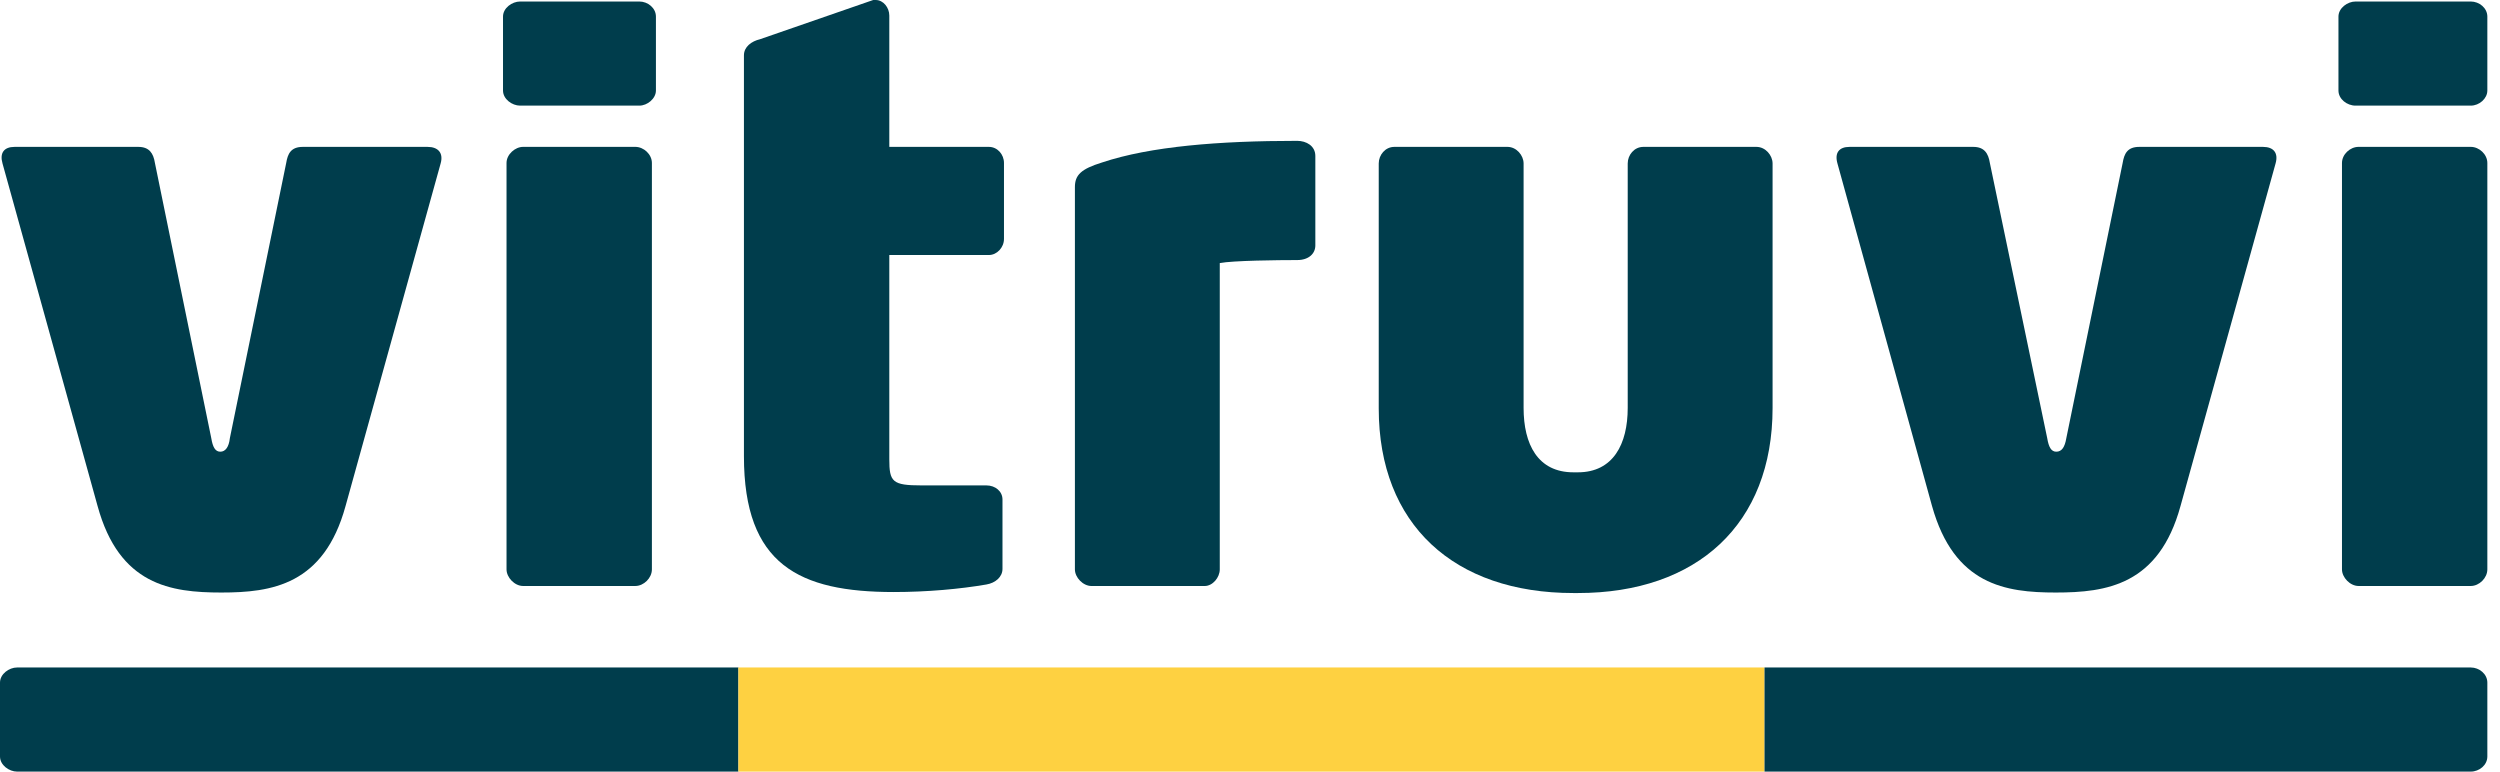
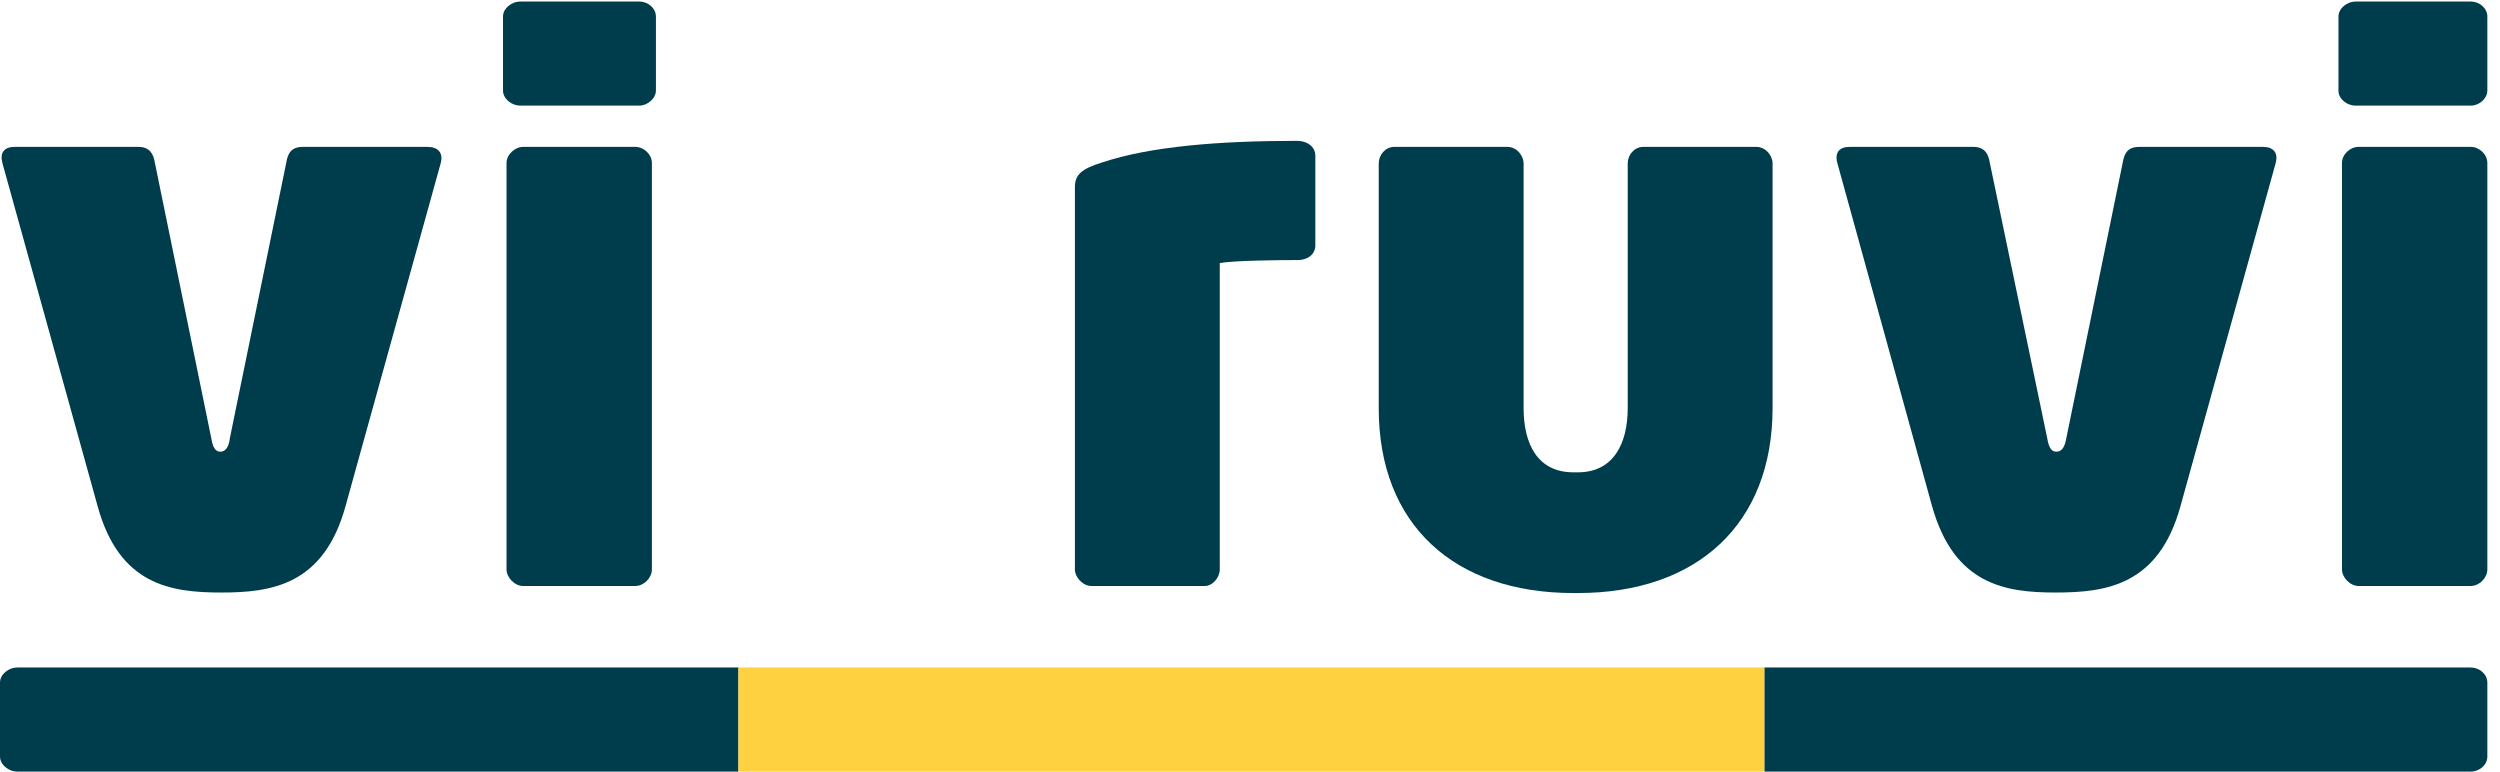
<svg xmlns="http://www.w3.org/2000/svg" width="162" height="50" viewBox="0 0 162 50" fill="none">
  <path d="M47.849 43.253H1.108C0.587 43.253 0 43.677 0 44.231V49.022C0 49.576 0.587 50 1.108 50H47.849V43.253Z" fill="#003D4C" />
  <path d="M114.341 43.253H47.849V50H114.341V43.253Z" fill="#FED141" />
  <path d="M160.105 43.253H114.342V50H160.105C160.659 50 161.18 49.576 161.18 49.022V44.231C161.18 43.677 160.659 43.253 160.105 43.253Z" fill="#003D4C" />
  <path d="M27.705 9.518C28.39 9.518 28.748 9.909 28.553 10.593L22.392 32.79C20.991 37.907 17.601 38.396 14.342 38.396C11.05 38.396 7.725 37.907 6.323 32.79L0.163 10.593C-0.033 9.909 0.261 9.518 0.945 9.518H8.964C9.681 9.518 9.941 9.941 10.039 10.561L13.69 28.39C13.787 28.977 13.95 29.27 14.276 29.27C14.602 29.27 14.831 28.977 14.896 28.39L18.546 10.561C18.644 9.974 18.84 9.518 19.622 9.518H27.705V9.518Z" fill="#003D4C" />
  <path d="M41.428 6.845H33.703C33.181 6.845 32.595 6.421 32.595 5.867V1.075C32.595 0.521 33.181 0.098 33.703 0.098H41.428C41.982 0.098 42.504 0.521 42.504 1.075V5.867C42.504 6.388 41.949 6.845 41.428 6.845ZM41.167 37.972H33.898C33.344 37.972 32.823 37.418 32.823 36.897V10.56C32.823 10.006 33.377 9.517 33.898 9.517H41.167C41.721 9.517 42.243 10.006 42.243 10.56V36.897C42.243 37.451 41.721 37.972 41.167 37.972Z" fill="#003D4C" />
-   <path d="M64.081 16.525H57.627V29.759C57.627 31.226 57.822 31.454 59.713 31.454H63.918C64.504 31.454 64.961 31.845 64.961 32.366V36.864C64.961 37.386 64.504 37.777 63.918 37.875C62.223 38.168 60.071 38.364 57.92 38.364C51.792 38.364 48.207 36.604 48.207 29.563V3.585C48.207 3.031 48.696 2.673 49.25 2.542L56.584 0C56.649 0 56.682 0 56.747 0C57.236 0 57.627 0.489 57.627 1.01V9.518H64.081C64.635 9.518 65.058 10.007 65.058 10.561V15.482C65.058 16.037 64.602 16.525 64.081 16.525Z" fill="#003D4C" />
  <path d="M84.061 16.852C82.823 16.852 79.889 16.884 79.041 17.047V36.898C79.041 37.419 78.585 37.973 78.064 37.973H70.73C70.176 37.973 69.654 37.419 69.654 36.898V12.126C69.654 11.343 70.045 10.952 71.414 10.528C74.543 9.485 78.976 9.127 84.061 9.127C84.648 9.127 85.234 9.453 85.234 10.105V15.907C85.234 16.428 84.811 16.852 84.061 16.852Z" fill="#003D4C" />
  <path d="M102.249 38.429H101.956C94.231 38.429 89.342 33.996 89.342 26.467V10.593C89.342 10.039 89.766 9.518 90.352 9.518H97.686C98.273 9.518 98.729 10.072 98.729 10.593V26.434C98.729 28.781 99.642 30.606 101.956 30.606H102.249C104.531 30.606 105.476 28.781 105.476 26.434V10.593C105.476 10.039 105.9 9.518 106.487 9.518H113.82C114.407 9.518 114.863 10.072 114.863 10.593V26.434C114.863 33.964 109.974 38.429 102.249 38.429Z" fill="#003D4C" />
  <path d="M146.642 9.518C147.327 9.518 147.653 9.909 147.457 10.593L141.297 32.79C139.895 37.907 136.505 38.396 133.213 38.396C129.954 38.396 126.629 37.907 125.195 32.79L119.067 10.593C118.872 9.909 119.165 9.518 119.85 9.518H127.868C128.585 9.518 128.846 9.941 128.943 10.561L132.659 28.39C132.757 28.977 132.92 29.27 133.246 29.27C133.604 29.27 133.8 28.977 133.898 28.39L137.548 10.561C137.646 9.974 137.842 9.518 138.624 9.518H146.642Z" fill="#003D4C" />
  <path d="M160.105 6.845H152.64C152.086 6.845 151.532 6.421 151.532 5.867V1.075C151.532 0.521 152.119 0.098 152.64 0.098H160.105C160.659 0.098 161.18 0.521 161.18 1.075V5.867C161.18 6.388 160.659 6.845 160.105 6.845ZM160.105 37.972H152.836C152.282 37.972 151.76 37.418 151.76 36.897V10.56C151.76 10.006 152.282 9.517 152.836 9.517H160.105C160.659 9.517 161.18 10.006 161.18 10.56V36.897C161.18 37.451 160.659 37.972 160.105 37.972Z" fill="#003D4C" />
</svg>